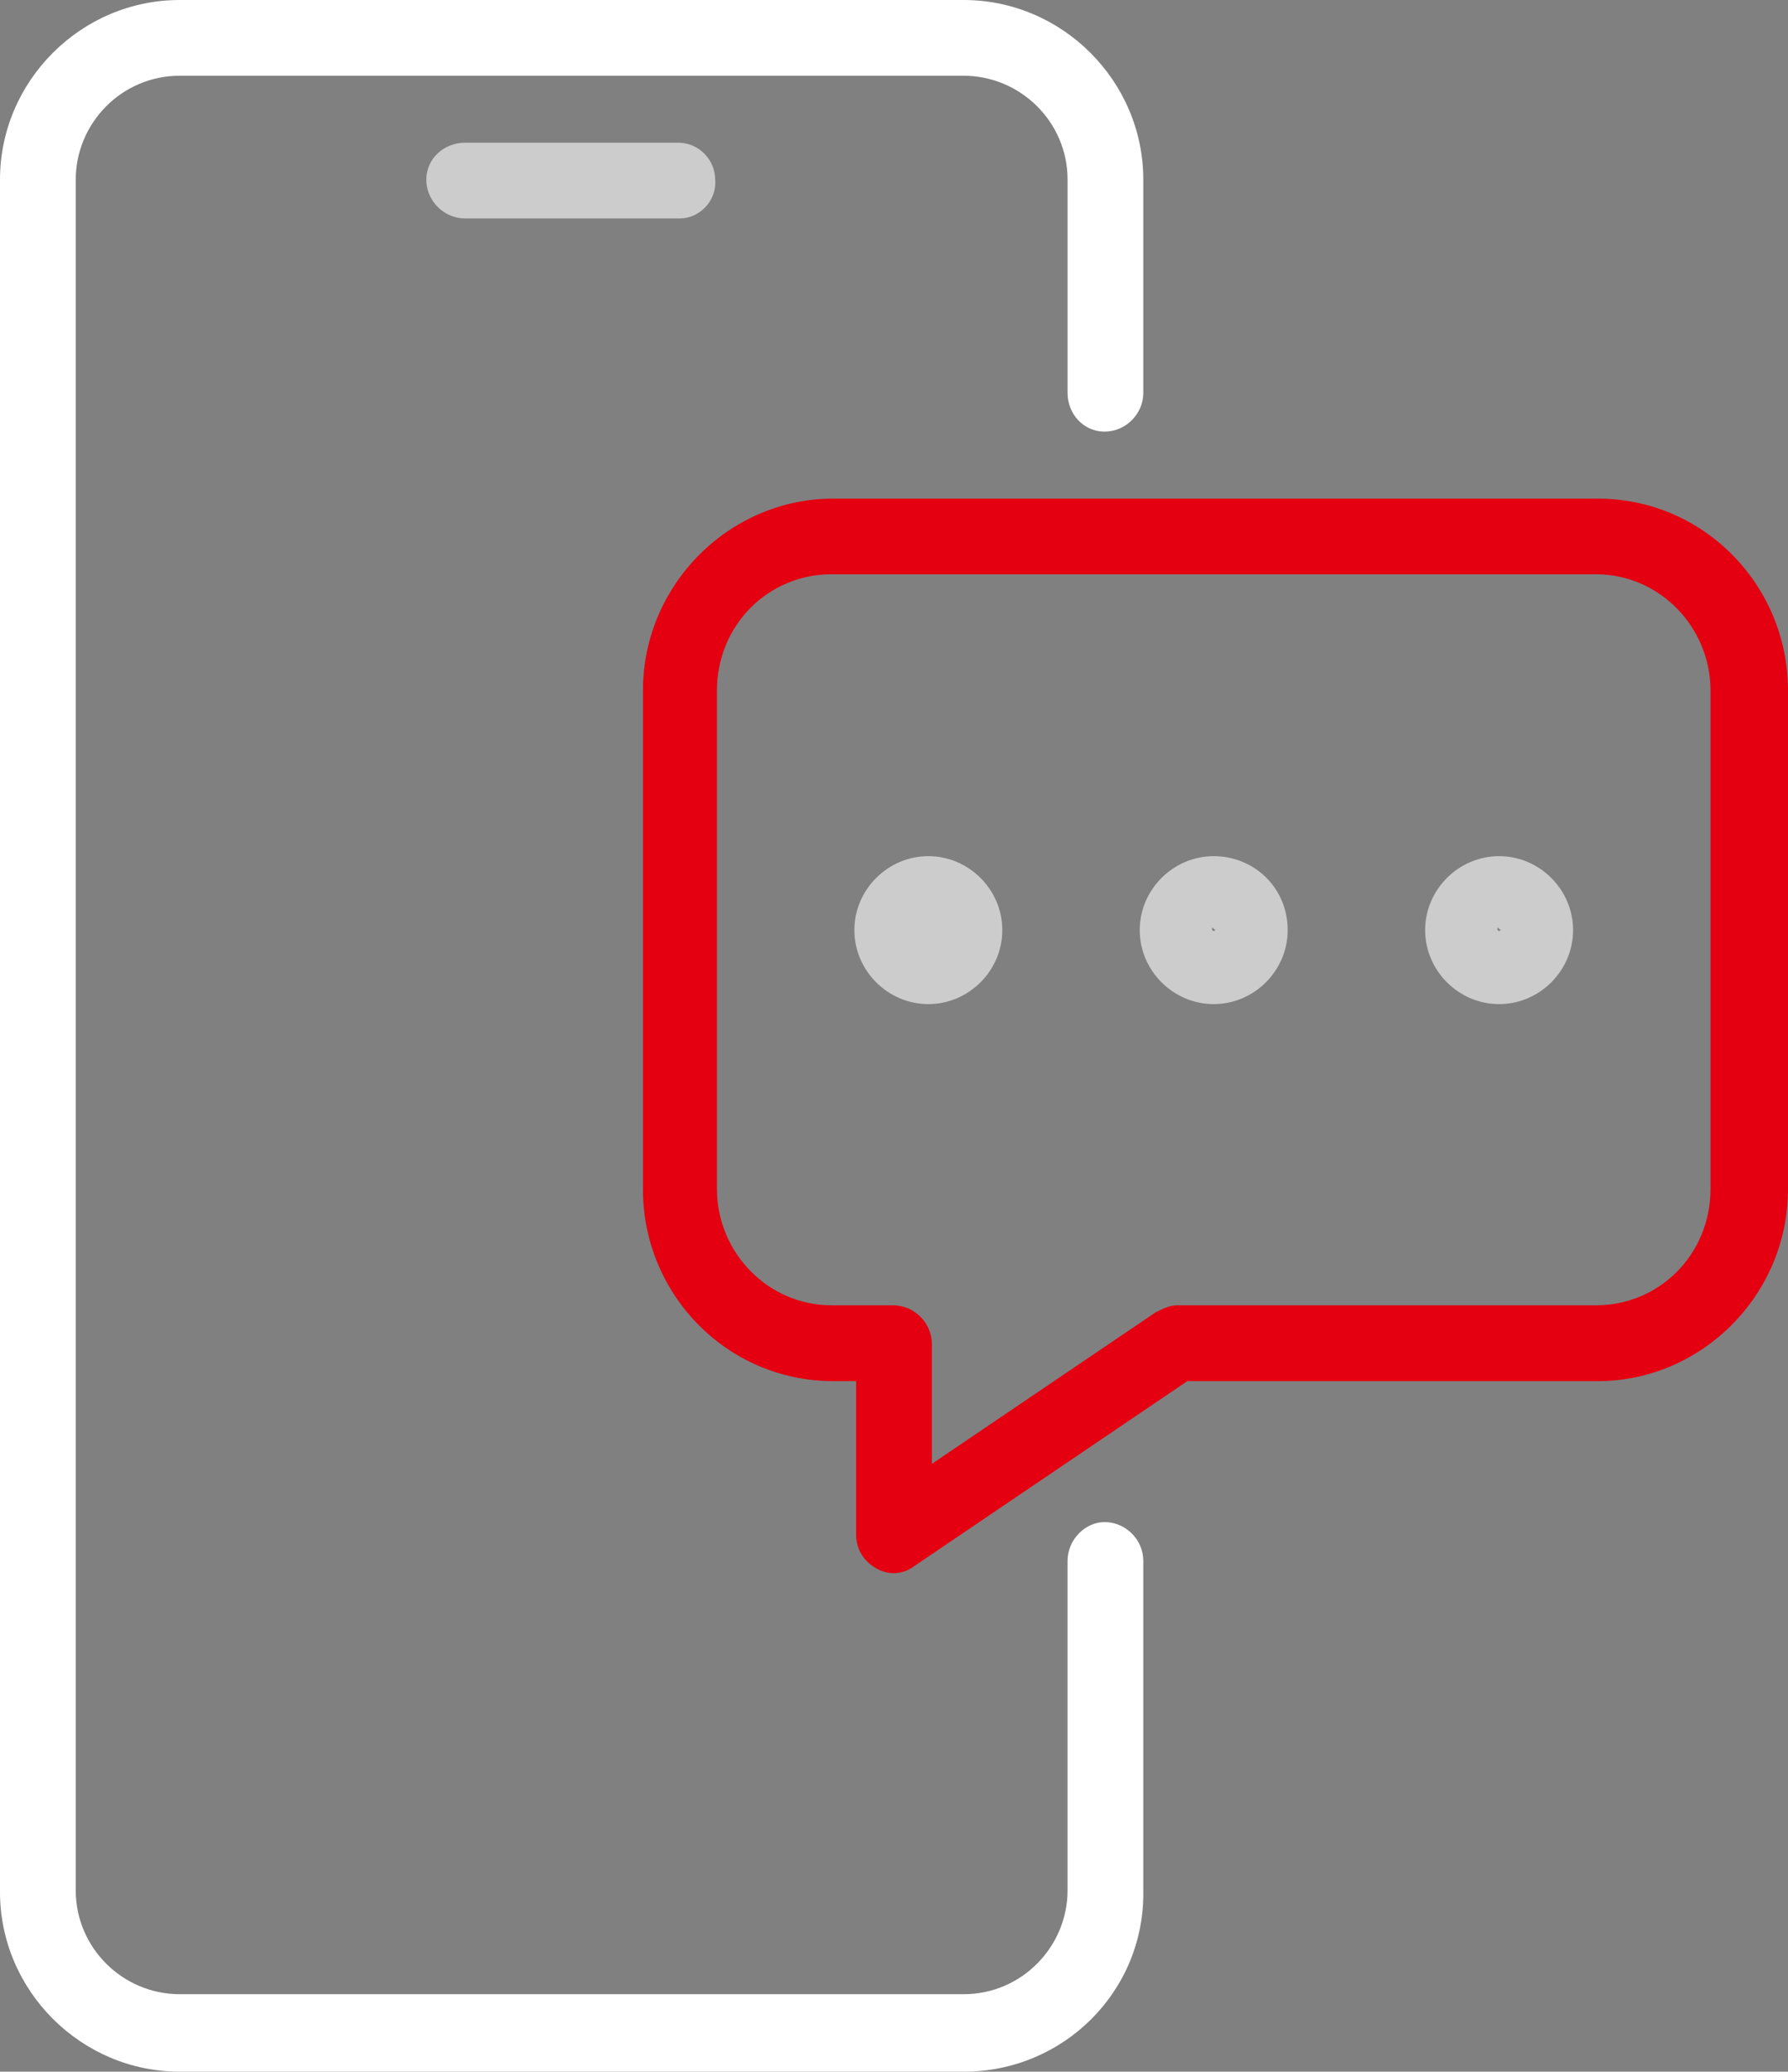
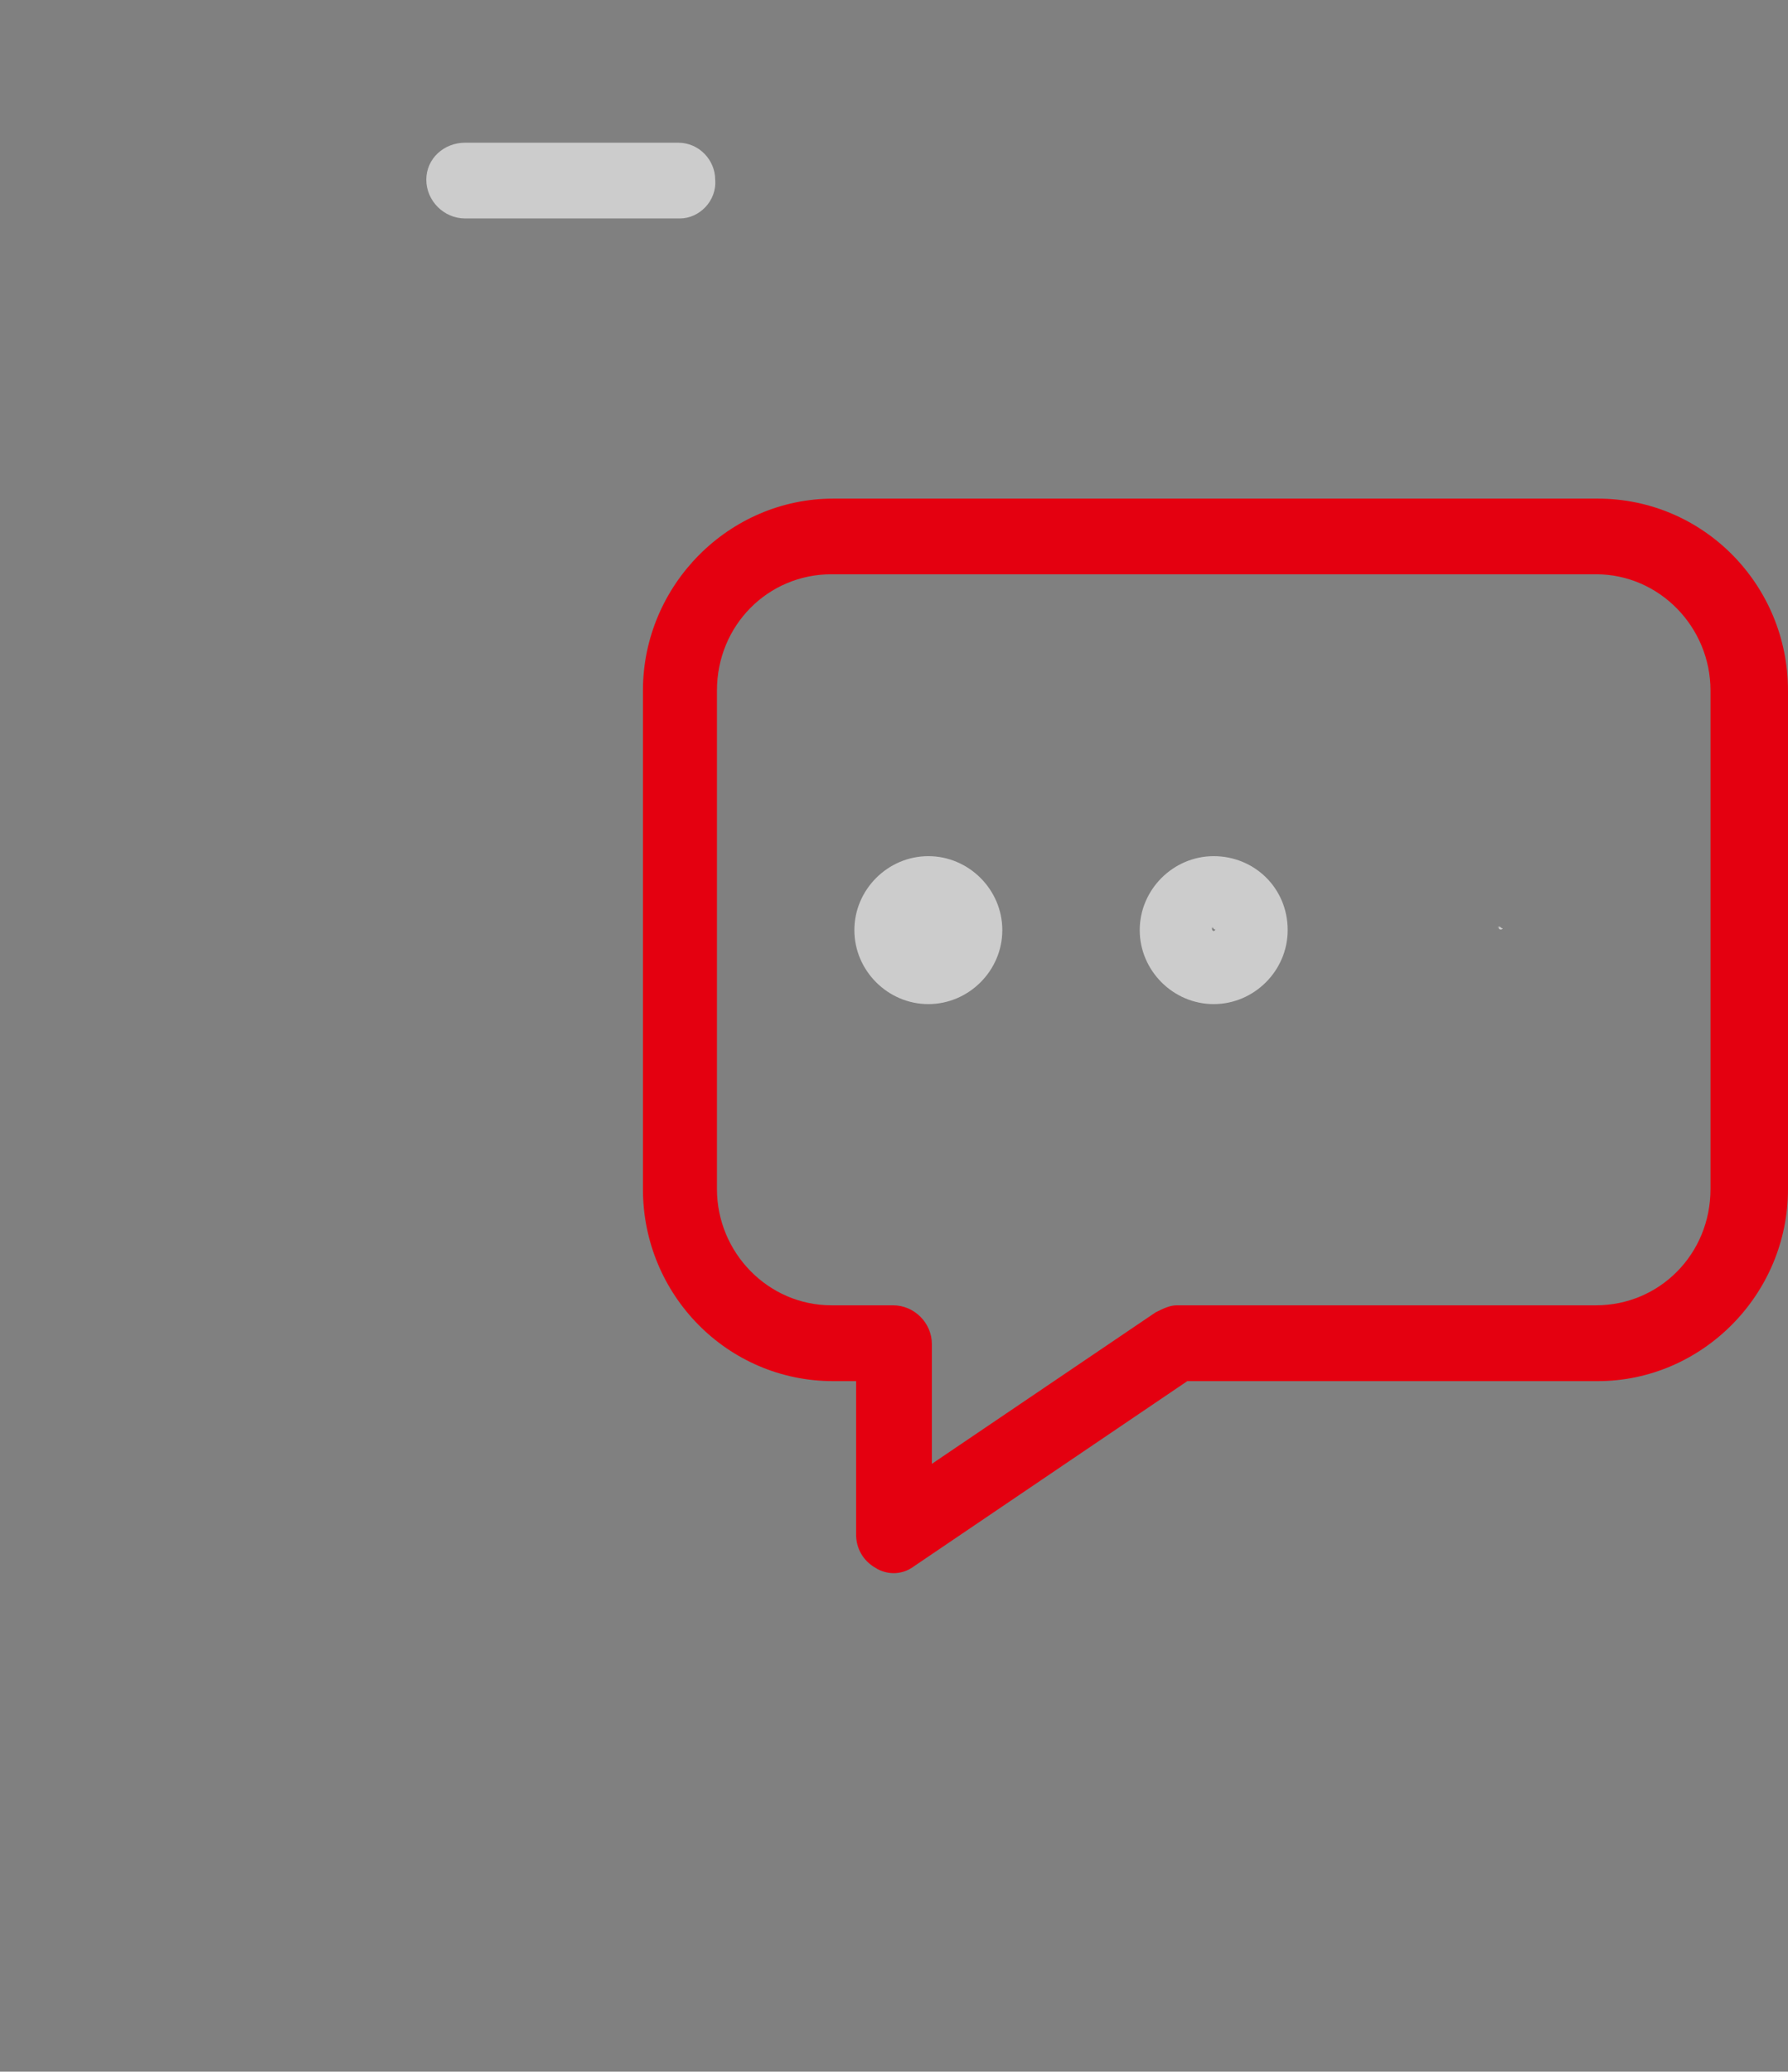
<svg xmlns="http://www.w3.org/2000/svg" xmlns:xlink="http://www.w3.org/1999/xlink" viewBox="0 0 385.28 446.39">
  <rect x="0" y="0" width="385.28" height="446.39" fill="#808080" stroke="none" />
  <defs>
    <style>
      .cls-1 {
        fill: none;
      }

      .cls-2 {
        fill: url(#radial-gradient);
      }

      .cls-2, .cls-3, .cls-4 {
        mix-blend-mode: multiply;
        opacity: .6;
      }

      .cls-5 {
        fill: url(#linear-gradient);
      }

      .cls-6 {
        fill: #ccc;
      }

      .cls-7 {
        isolation: isolate;
      }

      .cls-8 {
        fill: #fff;
      }

      .cls-9 {
        fill: #e40010;
      }

      .cls-3 {
        fill: url(#radial-gradient-3);
      }

      .cls-4 {
        fill: url(#radial-gradient-2);
      }

      .cls-10 {
        clip-path: url(#clippath);
      }
    </style>
    <clipPath id="clippath">
      <rect class="cls-1" x="1743.33" y="130.96" width="800" height="400" />
    </clipPath>
    <radialGradient id="radial-gradient" cx="-201.96" cy="-567.34" fx="-201.96" fy="-567.34" r="153.56" gradientTransform="translate(2293.19 -10434.45) scale(2.19 -18.19)" gradientUnits="userSpaceOnUse">
      <stop offset="0" stop-color="#231f20" />
      <stop offset=".17" stop-color="#575455" />
      <stop offset=".39" stop-color="#929091" />
      <stop offset=".59" stop-color="#c1c0c0" />
      <stop offset=".76" stop-color="#e2e2e2" />
      <stop offset=".91" stop-color="#f7f7f7" />
      <stop offset="1" stop-color="#fff" />
    </radialGradient>
    <linearGradient id="linear-gradient" x1="170.68" y1="-307.84" x2="3883.25" y2="-307.84" gradientTransform="translate(3242.56 -1958.8) rotate(135)" gradientUnits="userSpaceOnUse">
      <stop offset="0" stop-color="#23328a" />
      <stop offset=".53" stop-color="#23328a" />
      <stop offset="1" stop-color="#6f6f6e" />
    </linearGradient>
    <radialGradient id="radial-gradient-2" cx="-699.73" cy="-366.25" fx="-699.73" fy="-366.25" r="153.56" gradientTransform="translate(3389.16 -4891.99) scale(2.19 -14.62)" xlink:href="#radial-gradient" />
    <radialGradient id="radial-gradient-3" cx="1473.28" cy="-2984.38" fx="1473.28" fy="-2984.38" r="153.56" gradientTransform="translate(-1153.81 54146.76) scale(2.19 17.93)" xlink:href="#radial-gradient" />
  </defs>
  <g class="cls-7">
    <g id="Layer_1">
      <g class="cls-10">
        <g>
          <g>
            <rect class="cls-2" x="1429.83" y="-2715.1" width="932.34" height="4552.59" transform="translate(3546.96 591.59) rotate(-135)" />
            <rect class="cls-5" x="1678.07" y="-2584.14" width="697.78" height="4552.59" transform="translate(3677.92 907.76) rotate(-135)" />
          </g>
          <rect class="cls-4" x="1437.93" y="-1627.77" width="932.34" height="3658.53" transform="translate(3108.02 1690.37) rotate(-135)" />
          <rect class="cls-3" x="1643.97" y="-1275.21" width="932.34" height="4486.87" transform="translate(2917.6 3144.96) rotate(-135)" />
        </g>
      </g>
      <g>
        <g>
          <path class="cls-6" d="M200.04,184.48c-8.73,0-15.94,7.21-15.94,15.94s7.21,15.94,15.94,15.94,15.94-7.21,15.94-15.94-7.21-15.94-15.94-15.94Z" />
          <g>
            <path class="cls-6" d="M261.53,199.66c-.38,0-.38.38,0,0-.38.76.76.76.76.38-.38,0-.38-.38-.76-.38Z" />
            <path class="cls-6" d="M261.53,184.48c-8.73,0-15.94,7.21-15.94,15.94s7.21,15.94,15.94,15.94,15.94-7.21,15.94-15.94c0-9.11-7.21-15.94-15.94-15.94ZM261.15,200.04c0-.38.38-.38,0,0,.76-.38.76,0,.76,0,0,.76-.76.76-.76,0Z" />
          </g>
          <g>
            <path class="cls-6" d="M323.03,199.66c-.38,0-.38.38,0,0-.38.76.76.76.76.38-.38,0-.38-.38-.76-.38Z" />
-             <path class="cls-6" d="M323.03,184.48c-8.73,0-15.94,7.21-15.94,15.94s7.21,15.94,15.94,15.94,15.94-7.21,15.94-15.94-7.21-15.94-15.94-15.94ZM322.65,200.04c0-.38.38-.38,0,0,.76-.38.76,0,.76,0,0,.76-.76.76-.76,0Z" />
          </g>
        </g>
        <path class="cls-9" d="M192.45,338.97c-1.14,0-2.66-.38-3.8-1.14-2.66-1.52-4.18-4.18-4.18-7.21v-33.02h-4.93c-22.78,0-41-18.6-41-41.37v-107.42c0-22.78,18.6-41.37,41-41.37h164.74c22.78,0,41,18.6,41,41.37v107.42c0,22.78-18.6,41.37-41,41.37h-88.44l-58.84,39.86c-1.52,1.14-3.04,1.52-4.56,1.52ZM179.16,123.74c-13.67,0-24.67,11.01-24.67,25.05v107.42c0,13.67,11.01,25.05,24.67,25.05h13.29c4.56,0,8.35,3.8,8.35,8.35v25.81l48.21-32.64c1.52-.76,3.04-1.52,4.56-1.52h90.34c13.67,0,24.67-11.01,24.67-25.05v-107.42c0-13.67-11.01-25.05-24.67-25.05,0,0-164.74,0-164.74,0Z" />
-         <path class="cls-8" d="M207.63,446.39H38.72c-21.26,0-38.72-17.46-38.72-38.72V38.72C0,17.46,17.46,0,38.72,0h168.92c21.26,0,38.72,17.46,38.72,38.72v45.93c0,4.56-3.8,8.35-8.35,8.35s-7.97-3.8-7.97-8.35v-45.93c0-12.53-10.25-22.4-22.4-22.4H38.72c-12.53,0-22.4,10.25-22.4,22.4v368.58c0,12.53,10.25,22.4,22.4,22.4h168.92c12.53,0,22.4-10.25,22.4-22.4v-70.98c0-4.56,3.8-8.35,7.97-8.35,4.56,0,8.35,3.8,8.35,8.35v70.98c.38,21.64-17.08,39.1-38.72,39.1Z" />
        <path class="cls-6" d="M146.52,47.07h-46.31c-4.56,0-8.35-3.8-8.35-8.35s3.8-7.97,8.35-7.97h45.93c4.56,0,7.97,3.8,7.97,7.97.38,4.56-3.42,8.35-7.59,8.35Z" />
      </g>
    </g>
  </g>
</svg>